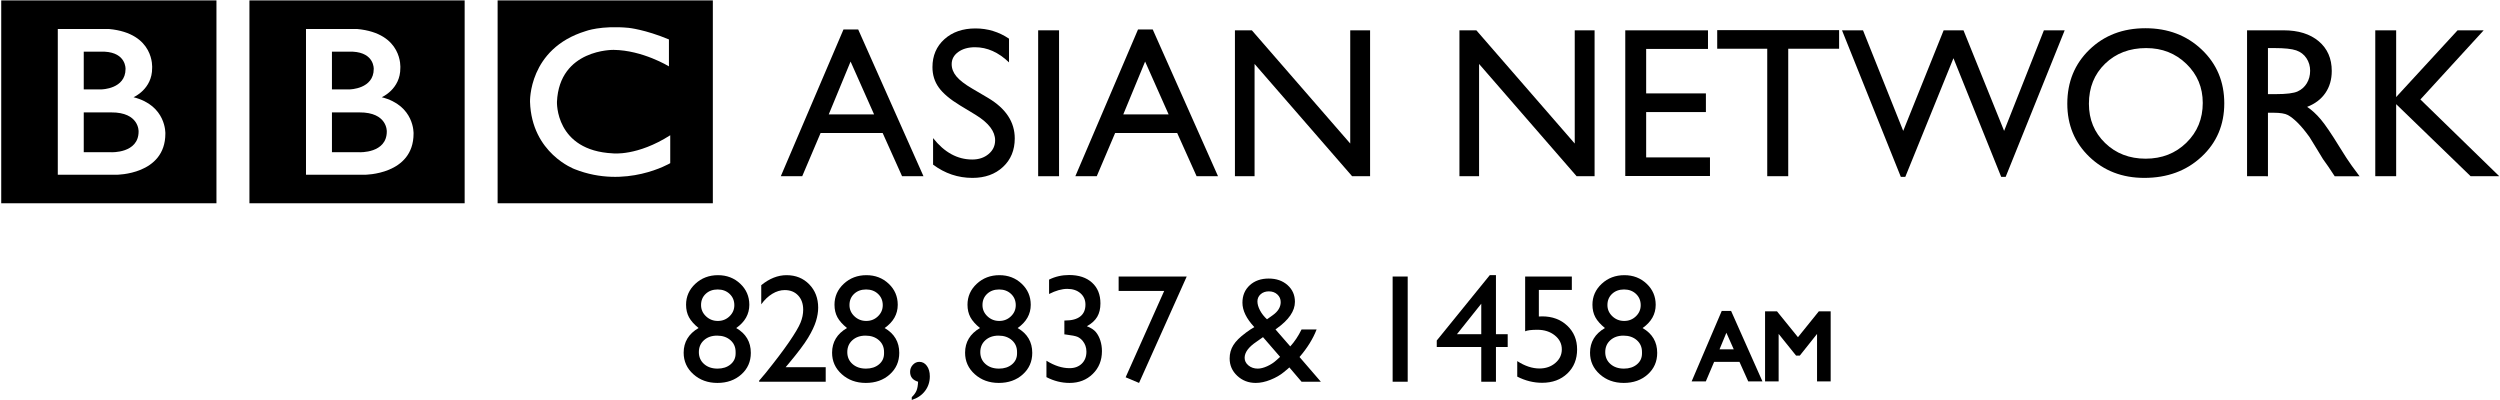
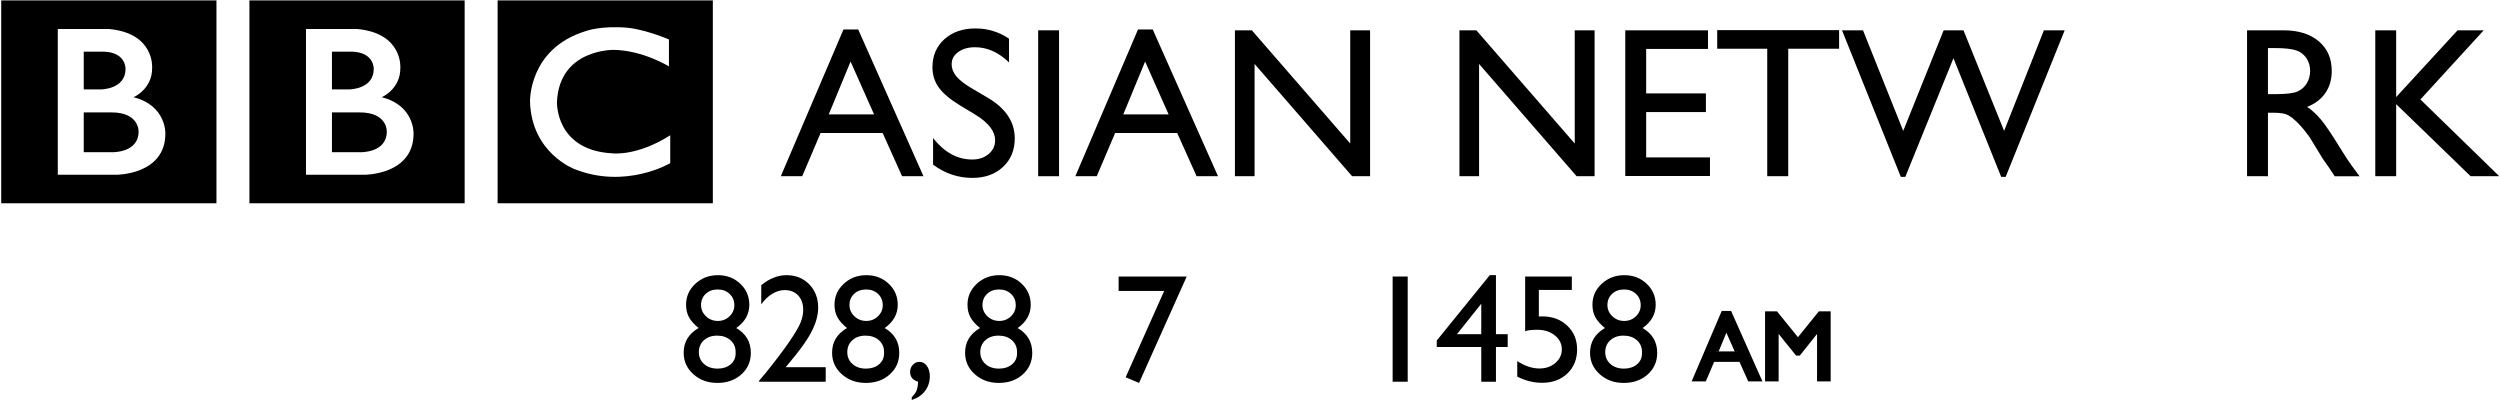
<svg xmlns="http://www.w3.org/2000/svg" xmlns:ns1="http://www.inkscape.org/namespaces/inkscape" xmlns:ns2="http://sodipodi.sourceforge.net/DTD/sodipodi-0.dtd" width="1000" height="159.831" id="svg2" version="1.1" ns1:version="0.48.5 r10040" ns2:docname="New document 1">
  <defs id="defs4" />
  <ns2:namedview id="base" pagecolor="#ffffff" bordercolor="#666666" borderopacity="1.0" ns1:pageopacity="0.0" ns1:pageshadow="2" ns1:zoom="0.56806641" ns1:cx="319.65306" ns1:cy="-123.13002" ns1:document-units="px" ns1:current-layer="layer1" showgrid="false" fit-margin-left="0.5" fit-margin-bottom="0.5" fit-margin-top="0.5" fit-margin-right="0.5" ns1:window-width="1920" ns1:window-height="1028" ns1:window-x="-8" ns1:window-y="-8" ns1:window-maximized="1">
    <ns1:grid type="xygrid" id="grid2996" empspacing="5" visible="true" enabled="true" snapvisiblegridlinesonly="true" originx="-245.5px" originy="-410.321px" />
  </ns2:namedview>
  <g ns1:label="Layer 1" ns1:groupmode="layer" id="layer1" transform="translate(-245.5,-482.21)">
    <g id="g3024" transform="matrix(0.952,0,0,0.952,219.679,-414.598)">
      <g id="g3026" style="fill:#000000" transform="matrix(0.823,0,0,-0.823,189.639,997.277)">
        <path id="path3028" d="m 0,0 c 0,-11.25 -14,-10.583 -14,-10.583 l -14,0 0,20.333 14,0 C 0.417,9.833 0,0 0,0 m -28,40.75 10.667,0 c 11.083,-0.584 10.666,-8.833 10.666,-8.833 0,-10.25 -12.25,-10.417 -12.25,-10.417 l -9.083,0 0,19.25 z M -2.583,17.5 c 0,0 9.583,4.083 9.5,14.917 0,0 1.457,17.749 -22.063,19.916 l -26.104,0 0,-74.416 29.917,0 c 0,0 25,-0.084 25,21 0,0 0.583,14.333 -16.25,18.583 m -67.545,49.416 109.878,0 0,-103.544 -109.878,0 0,103.544 z" style="fill:#000000;fill-rule:nonzero" ns1:connector-curvature="0" />
      </g>
      <g id="g3030" style="fill:#000000" transform="matrix(0.823,0,0,-0.823,85.355,997.277)">
        <path id="path3032" style="fill:#000000;fill-rule:nonzero" d="m 0,0 c 0,-11.25 -14,-10.583 -14,-10.583 l -14,0 0,20.333 14,0 C 0.417,9.833 0,0 0,0 m -28,40.75 10.667,0 c 11.083,-0.584 10.666,-8.833 10.666,-8.833 0,-10.25 -12.25,-10.417 -12.25,-10.417 l -9.083,0 0,19.25 z M -2.583,17.5 c 0,0 9.583,4.083 9.5,14.917 0,0 1.457,17.749 -22.063,19.916 l -26.104,0 0,-74.416 29.917,0 c 0,0 25,-0.084 25,21 0,0 0.583,14.333 -16.25,18.583 m -67.545,49.416 109.878,0 0,-103.544 -109.878,0 0,103.544 z" ns1:connector-curvature="0" />
      </g>
      <g id="g3034" style="fill:#000000" transform="matrix(0.823,0,0,-0.823,308.188,958.596)">
        <path id="path3036" style="fill:#000000;fill-rule:nonzero" d="m 0,0 0,-13.75 c 0,0 -13.417,8.25 -28.25,8.417 0,0 -27.666,0.54 -28.916,-26.522 0,0 -1,-24.895 28.583,-26.312 0,0 12.417,-1.5 29.25,9.25 l 0,-14.25 c 0,0 -22.583,-13.416 -48.75,-3.083 0,0 -22,8.04 -22.834,34.395 0,0 -0.917,27.105 28.417,36.105 0,0 7.834,3 21.917,1.667 0,0 8.416,-0.834 20.583,-5.917 m -87.461,-83.627 109.878,0 0,103.544 -109.878,0 0,-103.544 z" ns1:connector-curvature="0" />
      </g>
    </g>
    <g transform="matrix(2.139,0,0,2.139,-65.36,-955.936)" style="font-size:40px;font-style:normal;font-weight:normal;line-height:125%;letter-spacing:0px;word-spacing:0px;fill:#000000;fill-opacity:1;stroke:none;font-family:Sans" id="flowRoot3049">
      <path d="m 303.062,677.858 2.754,0 12.207,27.441 -4.004,0 -3.633,-8.086 -11.602,0 -3.438,8.086 -4.004,0 z m 5.723,15.879 -4.395,-9.883 -4.082,9.883 z" style="font-variant:normal;font-stretch:normal;fill:#000000;font-family:Gill Sans MT;-inkscape-font-specification:Gill Sans MT" id="path3058" ns1:connector-curvature="0" />
      <path d="m 327.828,693.854 -2.969,-1.797 c -1.862,-1.133 -3.187,-2.249 -3.975,-3.35 -0.788,-1.1 -1.182,-2.367 -1.182,-3.799 0,-2.148 0.745,-3.893 2.236,-5.234 1.491,-1.341 3.428,-2.012 5.811,-2.012 2.279,3e-5 4.368,0.638 6.27,1.914 l 0,4.434 c -1.966,-1.888 -4.082,-2.832 -6.348,-2.832 -1.276,2e-5 -2.324,0.296 -3.145,0.889 -0.82,0.592 -1.23,1.351 -1.23,2.275 0,0.82 0.299,1.589 0.898,2.305 0.599,0.716 1.569,1.465 2.91,2.246 l 2.988,1.758 c 3.333,1.979 5,4.505 5,7.578 -2e-5,2.188 -0.732,3.965 -2.197,5.332 -1.465,1.367 -3.369,2.051 -5.713,2.051 -2.695,0 -5.15,-0.827 -7.363,-2.48 l 0,-4.961 c 2.109,2.669 4.551,4.004 7.324,4.004 1.224,0 2.243,-0.342 3.057,-1.025 0.814,-0.684 1.221,-1.54 1.221,-2.568 -1e-5,-1.667 -1.198,-3.242 -3.594,-4.727 z" style="font-variant:normal;font-stretch:normal;fill:#000000;font-family:Gill Sans MT;-inkscape-font-specification:Gill Sans MT" id="path3060" ns1:connector-curvature="0" />
      <path d="m 339.469,678.014 3.906,0 0,27.285 -3.906,0 z" style="font-variant:normal;font-stretch:normal;fill:#000000;font-family:Gill Sans MT;-inkscape-font-specification:Gill Sans MT" id="path3062" ns1:connector-curvature="0" />
      <path d="m 358.141,677.858 2.754,0 12.207,27.441 -4.004,0 -3.633,-8.086 -11.602,0 -3.438,8.086 -4.004,0 z m 5.723,15.879 -4.395,-9.883 -4.082,9.883 z" style="font-variant:normal;font-stretch:normal;fill:#000000;font-family:Gill Sans MT;-inkscape-font-specification:Gill Sans MT" id="path3064" ns1:connector-curvature="0" />
      <path d="m 397.828,678.014 3.711,0 0,27.285 -3.359,0 -18.242,-20.996 0,20.996 -3.672,0 0,-27.285 3.164,0 18.398,21.172 z" style="font-variant:normal;font-stretch:normal;fill:#000000;font-family:Gill Sans MT;-inkscape-font-specification:Gill Sans MT" id="path3066" ns1:connector-curvature="0" />
      <path d="m 439.811,678.014 3.711,0 0,27.285 -3.359,0 -18.242,-20.996 0,20.996 -3.672,0 0,-27.285 3.164,0 18.398,21.172 z" style="font-variant:normal;font-stretch:normal;fill:#000000;font-family:Gill Sans MT;-inkscape-font-specification:Gill Sans MT" id="path3068" ns1:connector-curvature="0" />
      <path d="m 449.26,678.014 15.469,0 0,3.477 -11.562,0 0,8.32 11.172,0 0,3.496 -11.172,0 0,8.477 11.934,0 0,3.477 -15.84,0 z" style="font-variant:normal;font-stretch:normal;fill:#000000;font-family:Gill Sans MT;-inkscape-font-specification:Gill Sans MT" id="path3070" ns1:connector-curvature="0" />
      <path d="m 466.454,677.975 22.793,0 0,3.477 -9.512,0 0,23.848 -3.926,0 0,-23.848 -9.355,0 z" style="font-variant:normal;font-stretch:normal;fill:#000000;font-family:Gill Sans MT;-inkscape-font-specification:Gill Sans MT" id="path3072" ns1:connector-curvature="0" />
      <path d="m 527.545,678.014 3.887,0 -11.035,27.402 -0.84,0 -8.926,-22.188 -9.004,22.188 -0.84,0 -10.996,-27.402 3.926,0 7.52,18.809 7.559,-18.809 3.711,0 7.598,18.809 z" style="font-variant:normal;font-stretch:normal;fill:#000000;font-family:Gill Sans MT;-inkscape-font-specification:Gill Sans MT" id="path3074" ns1:connector-curvature="0" />
-       <path d="m 546.53,677.623 c 4.219,3e-5 7.731,1.335 10.537,4.004 2.806,2.669 4.209,6.016 4.209,10.039 -3e-5,4.023 -1.416,7.354 -4.248,9.99 -2.832,2.637 -6.403,3.955 -10.713,3.955 -4.115,0 -7.542,-1.318 -10.283,-3.955 -2.741,-2.637 -4.111,-5.941 -4.111,-9.912 0,-4.075 1.38,-7.448 4.141,-10.117 2.76,-2.669 6.25,-4.004 10.469,-4.004 z m 0.156,3.711 c -3.125,2e-5 -5.693,0.977 -7.705,2.93 -2.012,1.953 -3.018,4.447 -3.018,7.48 0,2.943 1.009,5.391 3.027,7.344 2.018,1.953 4.544,2.93 7.578,2.93 3.047,0 5.589,-0.996 7.627,-2.988 2.038,-1.992 3.057,-4.473 3.057,-7.441 -3e-5,-2.891 -1.019,-5.322 -3.057,-7.295 -2.038,-1.973 -4.541,-2.959 -7.51,-2.959 z" style="font-variant:normal;font-stretch:normal;fill:#000000;font-family:Gill Sans MT;-inkscape-font-specification:Gill Sans MT" id="path3076" ns1:connector-curvature="0" />
      <path d="m 565.536,705.299 0,-27.285 6.836,0 c 2.76,3e-5 4.951,0.684 6.572,2.051 1.621,1.367 2.432,3.216 2.432,5.547 -2e-5,1.589 -0.397,2.962 -1.191,4.121 -0.794,1.159 -1.934,2.025 -3.418,2.598 0.872,0.573 1.725,1.354 2.559,2.344 0.833,0.99 2.005,2.715 3.516,5.176 0.951,1.549 1.712,2.715 2.285,3.496 l 1.445,1.953 -4.648,0 -1.191,-1.797 c -0.039,-0.065 -0.117,-0.176 -0.234,-0.332 l -0.762,-1.074 -1.211,-1.992 -1.309,-2.129 c -0.807,-1.12 -1.546,-2.012 -2.217,-2.676 -0.671,-0.664 -1.276,-1.143 -1.816,-1.436 -0.54,-0.293 -1.449,-0.439 -2.725,-0.439 l -1.016,0 0,11.875 z m 5.078,-23.965 -1.172,0 0,8.613 1.484,0 c 1.979,10e-6 3.337,-0.169 4.072,-0.508 0.736,-0.339 1.309,-0.85 1.719,-1.533 0.41,-0.684 0.615,-1.462 0.615,-2.334 -10e-6,-0.859 -0.228,-1.637 -0.684,-2.334 -0.456,-0.697 -1.097,-1.188 -1.924,-1.475 -0.827,-0.286 -2.197,-0.43 -4.111,-0.43 z" style="font-variant:normal;font-stretch:normal;fill:#000000;font-family:Gill Sans MT;-inkscape-font-specification:Gill Sans MT" id="path3078" ns1:connector-curvature="0" />
      <path d="m 604.904,678.014 4.883,0 -11.836,12.93 14.746,14.355 -5.352,0 -13.926,-13.477 0,13.477 -3.906,0 0,-27.285 3.906,0 0,12.48 z" style="font-variant:normal;font-stretch:normal;fill:#000000;font-family:Gill Sans MT;-inkscape-font-specification:Gill Sans MT" id="path3080" ns1:connector-curvature="0" />
      <g transform="matrix(0.721,0,0,0.721,76.788,215.222)" style="line-height:125%;fill:#000000;font-family:Sans" id="flowRoot3082">
        <path d="m 273.008,713.057 c 0,-2.135 0.801,-3.949 2.402,-5.439 1.602,-1.491 3.561,-2.236 5.879,-2.236 2.279,3e-5 4.202,0.739 5.771,2.217 1.569,1.478 2.353,3.298 2.354,5.459 -2e-5,2.435 -1.133,4.447 -3.398,6.035 2.526,1.458 3.789,3.607 3.789,6.445 -2e-5,2.253 -0.82,4.115 -2.461,5.586 -1.641,1.471 -3.711,2.207 -6.211,2.207 -2.474,0 -4.551,-0.752 -6.23,-2.256 -1.68,-1.504 -2.52,-3.363 -2.52,-5.576 0,-2.773 1.289,-4.909 3.867,-6.406 -1.159,-0.937 -1.989,-1.872 -2.49,-2.803 -0.501,-0.931 -0.752,-2.008 -0.752,-3.232 z m 12.52,0.117 c -10e-6,-1.185 -0.407,-2.161 -1.221,-2.93 -0.814,-0.768 -1.846,-1.152 -3.096,-1.152 -1.263,2e-5 -2.298,0.378 -3.105,1.133 -0.807,0.755 -1.211,1.725 -1.211,2.91 0,1.133 0.426,2.103 1.279,2.91 0.853,0.807 1.878,1.211 3.076,1.211 1.185,2e-5 2.194,-0.4 3.027,-1.201 0.833,-0.801 1.25,-1.761 1.25,-2.881 z m 0.332,12.52 0,-0.391 c -1e-5,-1.25 -0.446,-2.269 -1.338,-3.057 -0.892,-0.788 -2.048,-1.182 -3.467,-1.182 -1.393,1e-5 -2.529,0.397 -3.408,1.191 -0.879,0.794 -1.318,1.823 -1.318,3.086 0,1.263 0.449,2.292 1.348,3.086 0.898,0.794 2.064,1.191 3.496,1.191 1.367,10e-6 2.49,-0.365 3.369,-1.094 0.879,-0.729 1.318,-1.673 1.318,-2.832 z" style="font-variant:normal;font-stretch:normal;font-family:Gill Sans MT;-inkscape-font-specification:Gill Sans MT" id="path3091" ns1:connector-curvature="0" />
        <path d="m 298.835,729.248 10.391,0 0,3.77 -17.266,0 0,-0.273 1.641,-1.934 c 2.565,-3.177 4.606,-5.872 6.123,-8.086 1.517,-2.214 2.506,-3.887 2.969,-5.02 0.462,-1.133 0.693,-2.253 0.693,-3.359 -10e-6,-1.536 -0.436,-2.77 -1.309,-3.701 -0.872,-0.931 -2.031,-1.396 -3.477,-1.396 -1.094,2e-5 -2.171,0.322 -3.232,0.967 -1.061,0.645 -2.015,1.553 -2.861,2.725 l 0,-4.961 c 2.122,-1.732 4.31,-2.598 6.562,-2.598 2.383,3e-5 4.346,0.794 5.889,2.383 1.543,1.589 2.314,3.607 2.314,6.055 -2e-5,1.094 -0.192,2.262 -0.576,3.506 -0.384,1.244 -1.064,2.676 -2.041,4.297 -0.977,1.621 -2.637,3.831 -4.98,6.631 z" style="font-variant:normal;font-stretch:normal;font-family:Gill Sans MT;-inkscape-font-specification:Gill Sans MT" id="path3093" ns1:connector-curvature="0" />
        <path d="m 311.504,713.057 c 0,-2.135 0.801,-3.949 2.402,-5.439 1.602,-1.491 3.561,-2.236 5.879,-2.236 2.279,3e-5 4.202,0.739 5.771,2.217 1.569,1.478 2.353,3.298 2.354,5.459 -2e-5,2.435 -1.133,4.447 -3.398,6.035 2.526,1.458 3.789,3.607 3.789,6.445 -2e-5,2.253 -0.82,4.115 -2.461,5.586 -1.641,1.471 -3.711,2.207 -6.211,2.207 -2.474,0 -4.551,-0.752 -6.23,-2.256 -1.68,-1.504 -2.52,-3.363 -2.52,-5.576 0,-2.773 1.289,-4.909 3.867,-6.406 -1.159,-0.937 -1.989,-1.872 -2.49,-2.803 -0.501,-0.931 -0.752,-2.008 -0.752,-3.232 z m 12.52,0.117 c -10e-6,-1.185 -0.407,-2.161 -1.221,-2.93 -0.814,-0.768 -1.846,-1.152 -3.096,-1.152 -1.263,2e-5 -2.298,0.378 -3.105,1.133 -0.807,0.755 -1.211,1.725 -1.211,2.91 0,1.133 0.426,2.103 1.279,2.91 0.853,0.807 1.878,1.211 3.076,1.211 1.185,2e-5 2.194,-0.4 3.027,-1.201 0.833,-0.801 1.25,-1.761 1.25,-2.881 z m 0.332,12.52 0,-0.391 c -1e-5,-1.25 -0.446,-2.269 -1.338,-3.057 -0.892,-0.788 -2.048,-1.182 -3.467,-1.182 -1.393,1e-5 -2.529,0.397 -3.408,1.191 -0.879,0.794 -1.318,1.823 -1.318,3.086 0,1.263 0.449,2.292 1.348,3.086 0.898,0.794 2.064,1.191 3.496,1.191 1.367,10e-6 2.49,-0.365 3.369,-1.094 0.879,-0.729 1.318,-1.673 1.318,-2.832 z" style="font-variant:normal;font-stretch:normal;font-family:Gill Sans MT;-inkscape-font-specification:Gill Sans MT" id="path3095" ns1:connector-curvature="0" />
        <path d="m 331.543,737.745 0,-0.723 c 0.586,-0.56 0.996,-1.123 1.23,-1.689 0.234,-0.566 0.371,-1.338 0.41,-2.314 -1.38,-0.404 -2.07,-1.257 -2.07,-2.559 0,-0.703 0.238,-1.312 0.713,-1.826 0.475,-0.514 1.038,-0.771 1.689,-0.771 0.794,10e-6 1.445,0.352 1.953,1.055 0.508,0.703 0.762,1.602 0.762,2.695 0,1.445 -0.417,2.715 -1.25,3.809 -0.833,1.094 -1.979,1.868 -3.438,2.324 z" style="font-variant:normal;font-stretch:normal;font-family:Gill Sans MT;-inkscape-font-specification:Gill Sans MT" id="path3097" ns1:connector-curvature="0" />
        <path d="m 346,713.057 c 0,-2.135 0.801,-3.949 2.402,-5.439 1.602,-1.491 3.561,-2.236 5.879,-2.236 2.279,3e-5 4.202,0.739 5.771,2.217 1.569,1.478 2.353,3.298 2.354,5.459 -2e-5,2.435 -1.133,4.447 -3.398,6.035 2.526,1.458 3.789,3.607 3.789,6.445 -2e-5,2.253 -0.82,4.115 -2.461,5.586 -1.641,1.471 -3.711,2.207 -6.211,2.207 -2.474,0 -4.551,-0.752 -6.23,-2.256 -1.68,-1.504 -2.52,-3.363 -2.52,-5.576 0,-2.773 1.289,-4.909 3.867,-6.406 -1.159,-0.937 -1.989,-1.872 -2.49,-2.803 -0.501,-0.931 -0.752,-2.008 -0.752,-3.232 z m 12.52,0.117 c -10e-6,-1.185 -0.407,-2.161 -1.221,-2.93 -0.814,-0.768 -1.846,-1.152 -3.096,-1.152 -1.263,2e-5 -2.298,0.378 -3.105,1.133 -0.807,0.755 -1.211,1.725 -1.211,2.91 0,1.133 0.426,2.103 1.279,2.91 0.853,0.807 1.878,1.211 3.076,1.211 1.185,2e-5 2.194,-0.4 3.027,-1.201 0.833,-0.801 1.25,-1.761 1.25,-2.881 z m 0.332,12.52 0,-0.391 c -1e-5,-1.25 -0.446,-2.269 -1.338,-3.057 -0.892,-0.788 -2.048,-1.182 -3.467,-1.182 -1.393,1e-5 -2.529,0.397 -3.408,1.191 -0.879,0.794 -1.318,1.823 -1.318,3.086 0,1.263 0.449,2.292 1.348,3.086 0.898,0.794 2.064,1.191 3.496,1.191 1.367,10e-6 2.49,-0.365 3.369,-1.094 0.879,-0.729 1.318,-1.673 1.318,-2.832 z" style="font-variant:normal;font-stretch:normal;font-family:Gill Sans MT;-inkscape-font-specification:Gill Sans MT" id="path3099" ns1:connector-curvature="0" />
-         <path d="m 371.126,717.139 0.234,0 c 1.706,2e-5 3.005,-0.352 3.896,-1.055 0.892,-0.703 1.338,-1.725 1.338,-3.066 -10e-6,-1.211 -0.433,-2.194 -1.299,-2.949 -0.866,-0.755 -2.002,-1.133 -3.408,-1.133 -1.419,2e-5 -2.995,0.443 -4.727,1.328 l 0,-3.73 c 1.589,-0.794 3.32,-1.191 5.195,-1.191 2.513,3e-5 4.495,0.658 5.947,1.973 1.452,1.315 2.178,3.112 2.178,5.391 -2e-5,1.38 -0.28,2.542 -0.84,3.486 -0.56,0.944 -1.452,1.755 -2.676,2.432 1.068,0.417 1.849,0.928 2.344,1.533 0.495,0.605 0.879,1.338 1.152,2.197 0.273,0.859 0.41,1.771 0.41,2.734 -10e-6,2.383 -0.794,4.352 -2.383,5.908 -1.589,1.556 -3.594,2.334 -6.016,2.334 -2.07,0 -4.069,-0.501 -5.996,-1.504 l 0,-4.258 c 2.057,1.289 4.056,1.934 5.996,1.934 1.315,0 2.373,-0.391 3.174,-1.172 0.801,-0.781 1.201,-1.816 1.201,-3.105 -2e-5,-1.081 -0.332,-2.025 -0.996,-2.832 -0.391,-0.456 -0.824,-0.791 -1.299,-1.006 -0.475,-0.215 -1.501,-0.42 -3.076,-0.615 l -0.352,-0.039 z" style="font-variant:normal;font-stretch:normal;font-family:Gill Sans MT;-inkscape-font-specification:Gill Sans MT" id="path3101" ns1:connector-curvature="0" />
        <path d="m 385.203,705.733 17.656,0 -12.363,27.598 -3.477,-1.465 10,-22.402 -11.816,0 z" style="font-variant:normal;font-stretch:normal;font-family:Gill Sans MT;-inkscape-font-specification:Gill Sans MT" id="path3103" ns1:connector-curvature="0" />
-         <path d="m 432.645,733.018 -3.164,-3.711 c -0.273,0.273 -0.742,0.671 -1.406,1.191 l -0.039,0.039 c -0.924,0.768 -2.067,1.426 -3.428,1.973 -1.361,0.547 -2.64,0.82 -3.838,0.82 -1.888,0 -3.49,-0.615 -4.805,-1.846 -1.315,-1.23 -1.973,-2.731 -1.973,-4.502 0,-1.276 0.322,-2.428 0.967,-3.457 0.645,-1.029 1.696,-2.077 3.154,-3.145 l 0.059,-0.059 c 0.859,-0.638 1.602,-1.126 2.227,-1.465 -2.057,-2.2 -3.086,-4.31 -3.086,-6.328 -10e-6,-1.862 0.631,-3.372 1.895,-4.531 1.263,-1.159 2.904,-1.738 4.922,-1.738 1.979,2e-5 3.607,0.566 4.883,1.699 1.276,1.133 1.914,2.578 1.914,4.336 -2e-5,2.383 -1.589,4.701 -4.766,6.953 l -0.273,0.215 3.828,4.395 c 1.12,-1.224 2.096,-2.689 2.93,-4.395 l 3.906,0 c -0.938,2.422 -2.415,4.805 -4.434,7.148 l 5.527,6.406 z m -6.445,-5.645 0.879,-0.801 -4.434,-5.117 -1.719,1.211 c -2.031,1.367 -3.047,2.754 -3.047,4.16 0,0.768 0.332,1.426 0.996,1.973 0.664,0.547 1.465,0.82 2.402,0.82 0.729,10e-6 1.553,-0.208 2.471,-0.625 0.918,-0.417 1.735,-0.957 2.451,-1.621 z m -2.52,-10.547 1.484,-1.055 c 1.38,-0.977 2.07,-2.109 2.07,-3.398 -1e-5,-0.794 -0.29,-1.458 -0.869,-1.992 -0.579,-0.534 -1.312,-0.801 -2.197,-0.801 -0.859,2e-5 -1.569,0.247 -2.129,0.742 -0.56,0.495 -0.84,1.113 -0.84,1.855 0,0.716 0.221,1.494 0.664,2.334 0.443,0.84 1.048,1.611 1.816,2.314 z" style="font-variant:normal;font-stretch:normal;font-family:Gill Sans MT;-inkscape-font-specification:Gill Sans MT" id="path3105" ns1:connector-curvature="0" />
        <path d="m 456.268,705.733 3.906,0 0,27.285 -3.906,0 z" style="font-variant:normal;font-stretch:normal;font-family:Gill Sans MT;-inkscape-font-specification:Gill Sans MT" id="path3107" ns1:connector-curvature="0" />
        <path d="m 481.462,705.381 1.602,0 0,15.312 3.047,0 0,3.32 -3.047,0 0,9.004 -3.809,0 0,-9.004 -11.543,0 0,-1.68 z m -2.207,15.312 0,-7.91 -6.309,7.91 z" style="font-variant:normal;font-stretch:normal;font-family:Gill Sans MT;-inkscape-font-specification:Gill Sans MT" id="path3109" ns1:connector-curvature="0" />
        <path d="m 490.637,705.733 12.109,0 0,3.477 -8.555,0 0,6.895 c 0.273,-0.026 0.553,-0.039 0.84,-0.039 2.643,1e-5 4.818,0.804 6.523,2.412 1.706,1.608 2.559,3.656 2.559,6.143 -2e-5,2.565 -0.843,4.652 -2.529,6.26 -1.686,1.608 -3.87,2.412 -6.553,2.412 -2.214,0 -4.362,-0.534 -6.445,-1.602 l 0,-4.023 c 1.966,1.276 3.887,1.914 5.762,1.914 1.641,0 3.018,-0.479 4.131,-1.436 1.113,-0.957 1.67,-2.132 1.67,-3.525 -2e-5,-1.445 -0.605,-2.653 -1.816,-3.623 -1.211,-0.97 -2.721,-1.455 -4.531,-1.455 -1.549,10e-6 -2.604,0.13 -3.164,0.391 z" style="font-variant:normal;font-stretch:normal;font-family:Gill Sans MT;-inkscape-font-specification:Gill Sans MT" id="path3111" ns1:connector-curvature="0" />
        <path d="m 508.091,713.057 c 0,-2.135 0.801,-3.949 2.402,-5.439 1.602,-1.491 3.561,-2.236 5.879,-2.236 2.279,3e-5 4.202,0.739 5.771,2.217 1.569,1.478 2.353,3.298 2.354,5.459 -2e-5,2.435 -1.133,4.447 -3.398,6.035 2.526,1.458 3.789,3.607 3.789,6.445 -2e-5,2.253 -0.82,4.115 -2.461,5.586 -1.641,1.471 -3.711,2.207 -6.211,2.207 -2.474,0 -4.551,-0.752 -6.23,-2.256 -1.68,-1.504 -2.52,-3.363 -2.52,-5.576 0,-2.773 1.289,-4.909 3.867,-6.406 -1.159,-0.937 -1.989,-1.872 -2.49,-2.803 -0.501,-0.931 -0.752,-2.008 -0.752,-3.232 z m 12.52,0.117 c -10e-6,-1.185 -0.407,-2.161 -1.221,-2.93 -0.814,-0.768 -1.846,-1.152 -3.096,-1.152 -1.263,2e-5 -2.298,0.378 -3.105,1.133 -0.807,0.755 -1.211,1.725 -1.211,2.91 0,1.133 0.426,2.103 1.279,2.91 0.853,0.807 1.878,1.211 3.076,1.211 1.185,2e-5 2.194,-0.4 3.027,-1.201 0.833,-0.801 1.25,-1.761 1.25,-2.881 z m 0.332,12.52 0,-0.391 c -1e-5,-1.25 -0.446,-2.269 -1.338,-3.057 -0.892,-0.788 -2.048,-1.182 -3.467,-1.182 -1.393,1e-5 -2.529,0.397 -3.408,1.191 -0.879,0.794 -1.318,1.823 -1.318,3.086 0,1.263 0.449,2.292 1.348,3.086 0.898,0.794 2.064,1.191 3.496,1.191 1.367,10e-6 2.49,-0.365 3.369,-1.094 0.879,-0.729 1.318,-1.673 1.318,-2.832 z" style="font-variant:normal;font-stretch:normal;font-family:Gill Sans MT;-inkscape-font-specification:Gill Sans MT" id="path3113" ns1:connector-curvature="0" />
      </g>
    </g>
    <g transform="matrix(0.967,0,0,0.967,691.901,-17.432)" style="font-size:40px;font-style:normal;font-weight:normal;line-height:125%;letter-spacing:0px;word-spacing:0px;fill:#000000;fill-opacity:1;stroke:#000000;stroke-width:1.711;font-family:Sans" id="flowRoot3119">
-       <path d="m 251.125,646.17 2.754,0 12.207,27.441 -4.004,0 -3.633,-8.086 -11.602,0 -3.438,8.086 -4.004,0 z m 5.723,15.879 -4.395,-9.883 -4.082,9.883 z" style="font-variant:normal;font-stretch:normal;stroke:#000000;font-family:Gill Sans MT;-inkscape-font-specification:Gill Sans MT" id="path3155" ns1:connector-curvature="0" />
+       <path d="m 251.125,646.17 2.754,0 12.207,27.441 -4.004,0 -3.633,-8.086 -11.602,0 -3.438,8.086 -4.004,0 z m 5.723,15.879 -4.395,-9.883 -4.082,9.883 " style="font-variant:normal;font-stretch:normal;stroke:#000000;font-family:Gill Sans MT;-inkscape-font-specification:Gill Sans MT" id="path3155" ns1:connector-curvature="0" />
      <path d="m 291.134,646.327 3.633,0 0,27.285 -3.926,0 0,-21.23 -8.398,10.547 -0.723,0 -8.477,-10.547 0,21.23 -3.906,0 0,-27.285 3.672,0 9.082,11.211 z" style="font-variant:normal;font-stretch:normal;stroke:#000000;font-family:Gill Sans MT;-inkscape-font-specification:Gill Sans MT" id="path3157" ns1:connector-curvature="0" />
    </g>
  </g>
</svg>